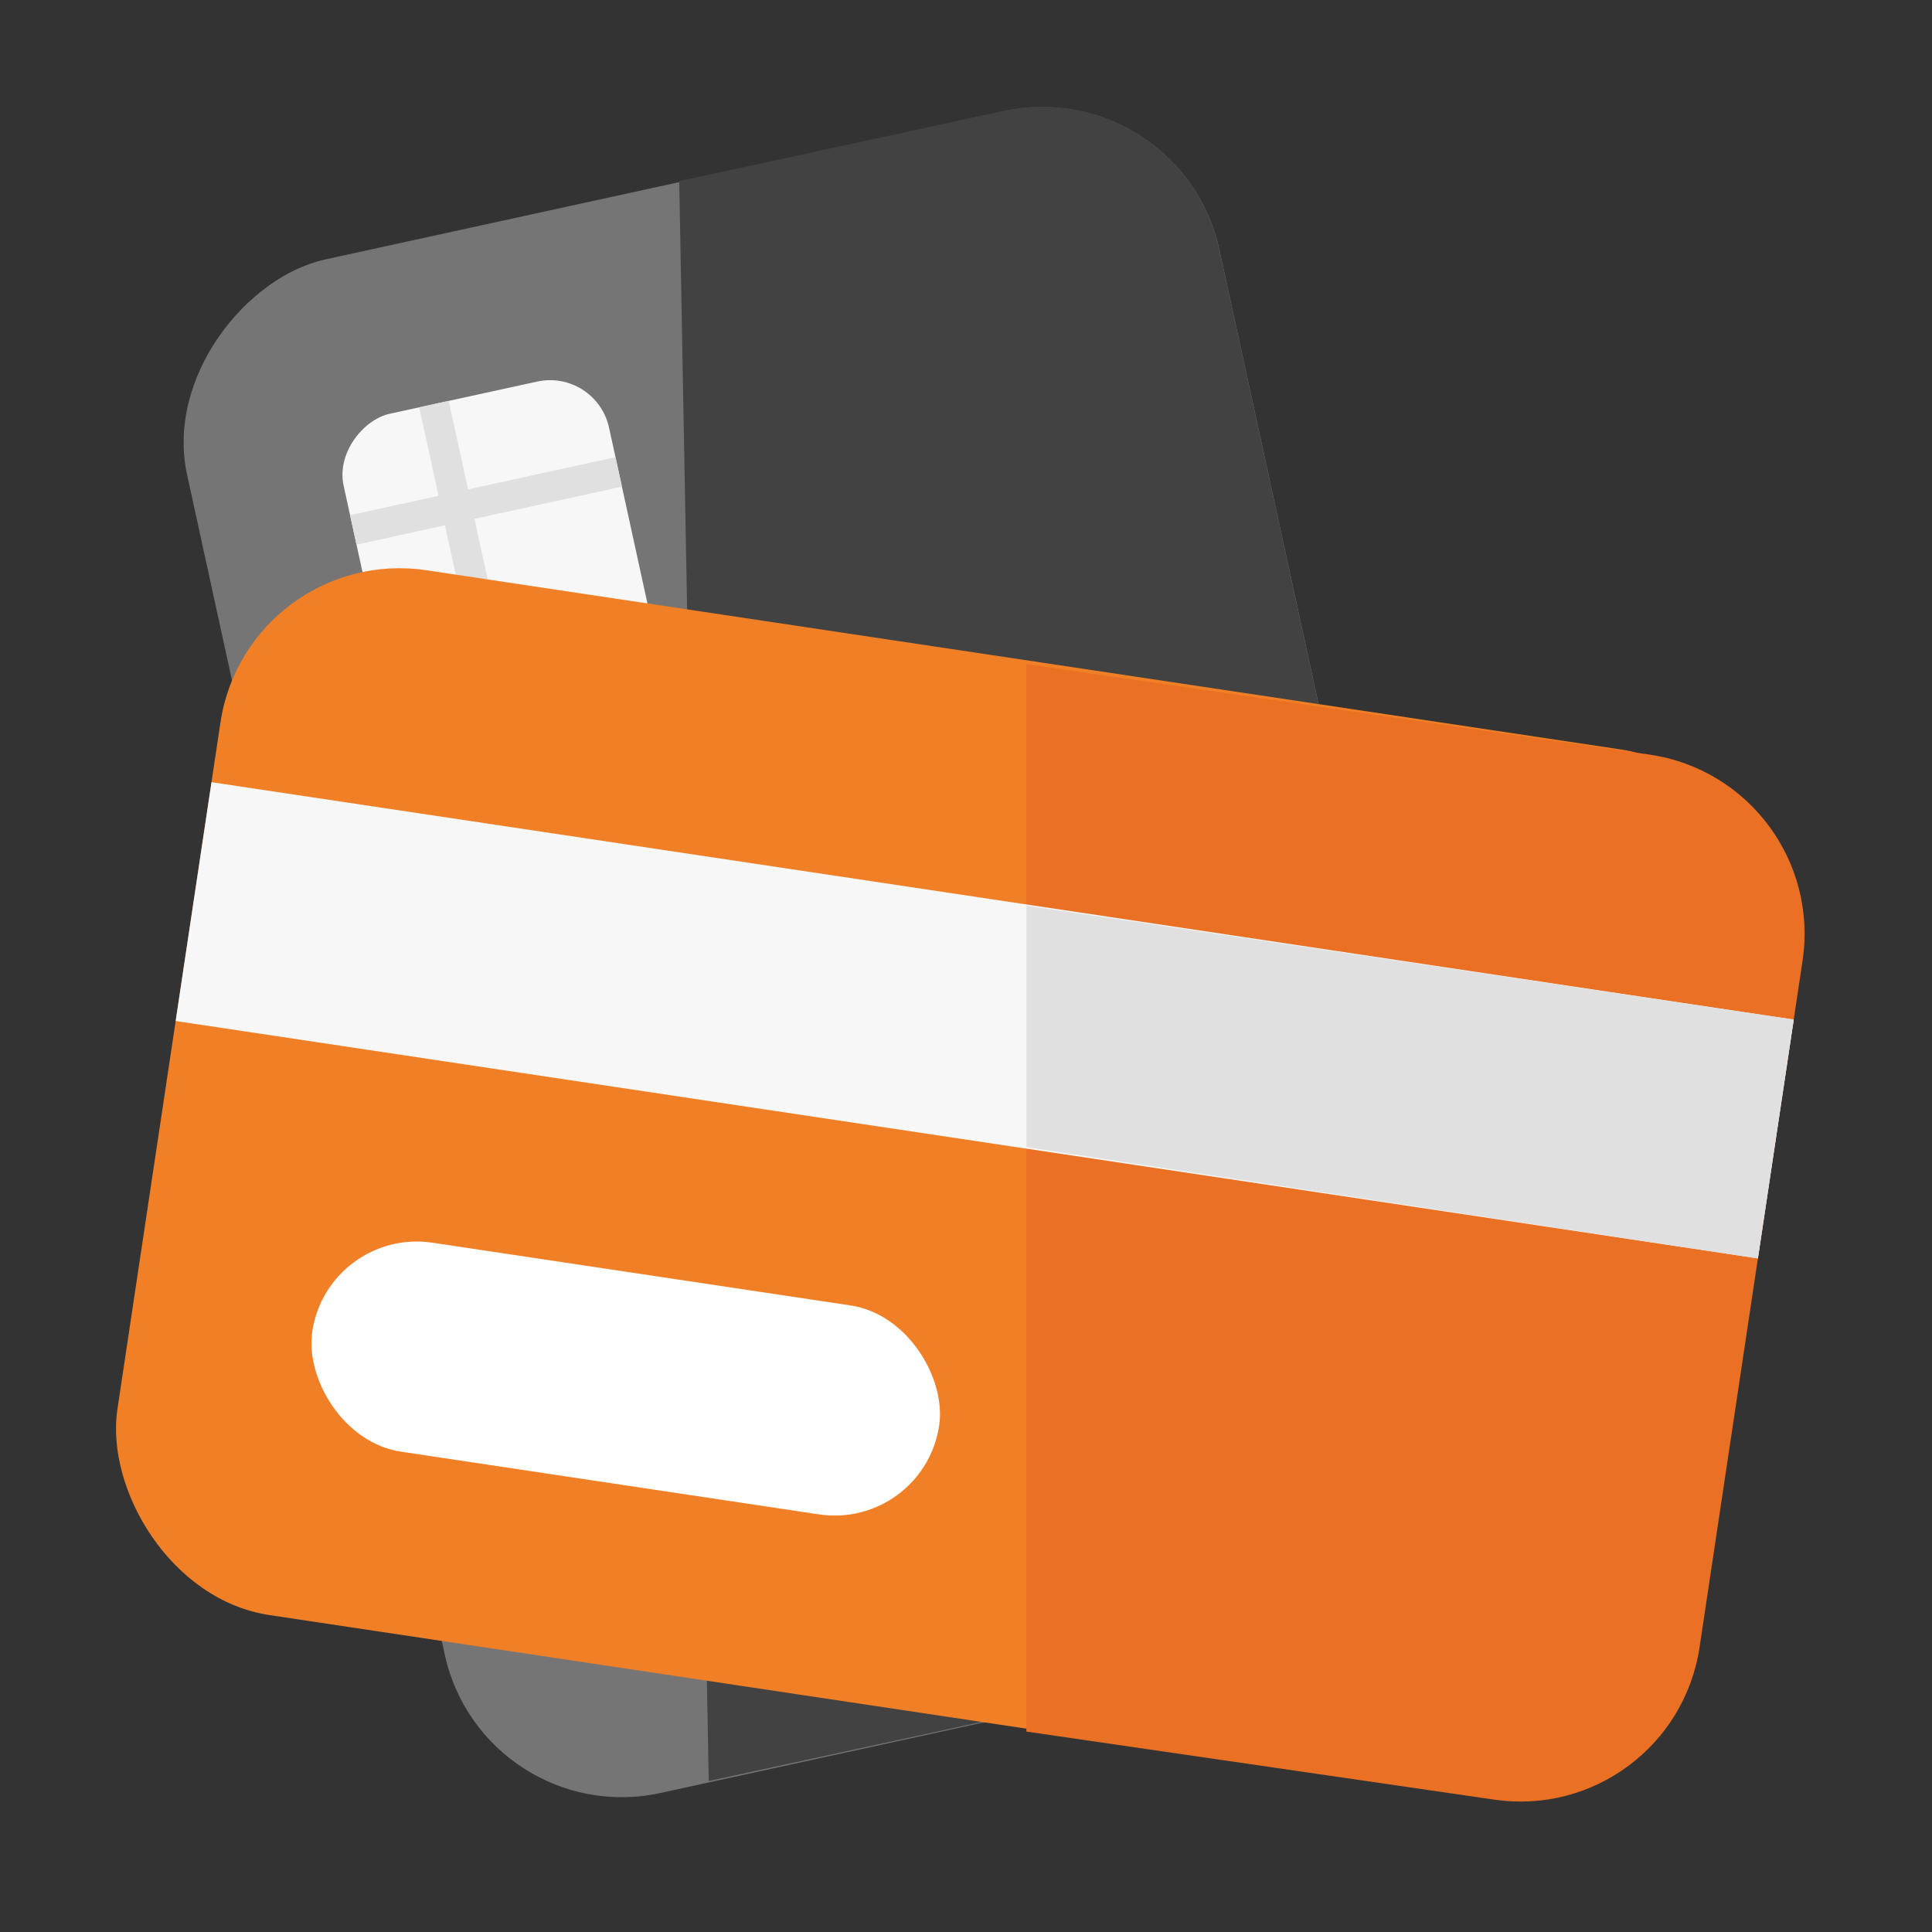
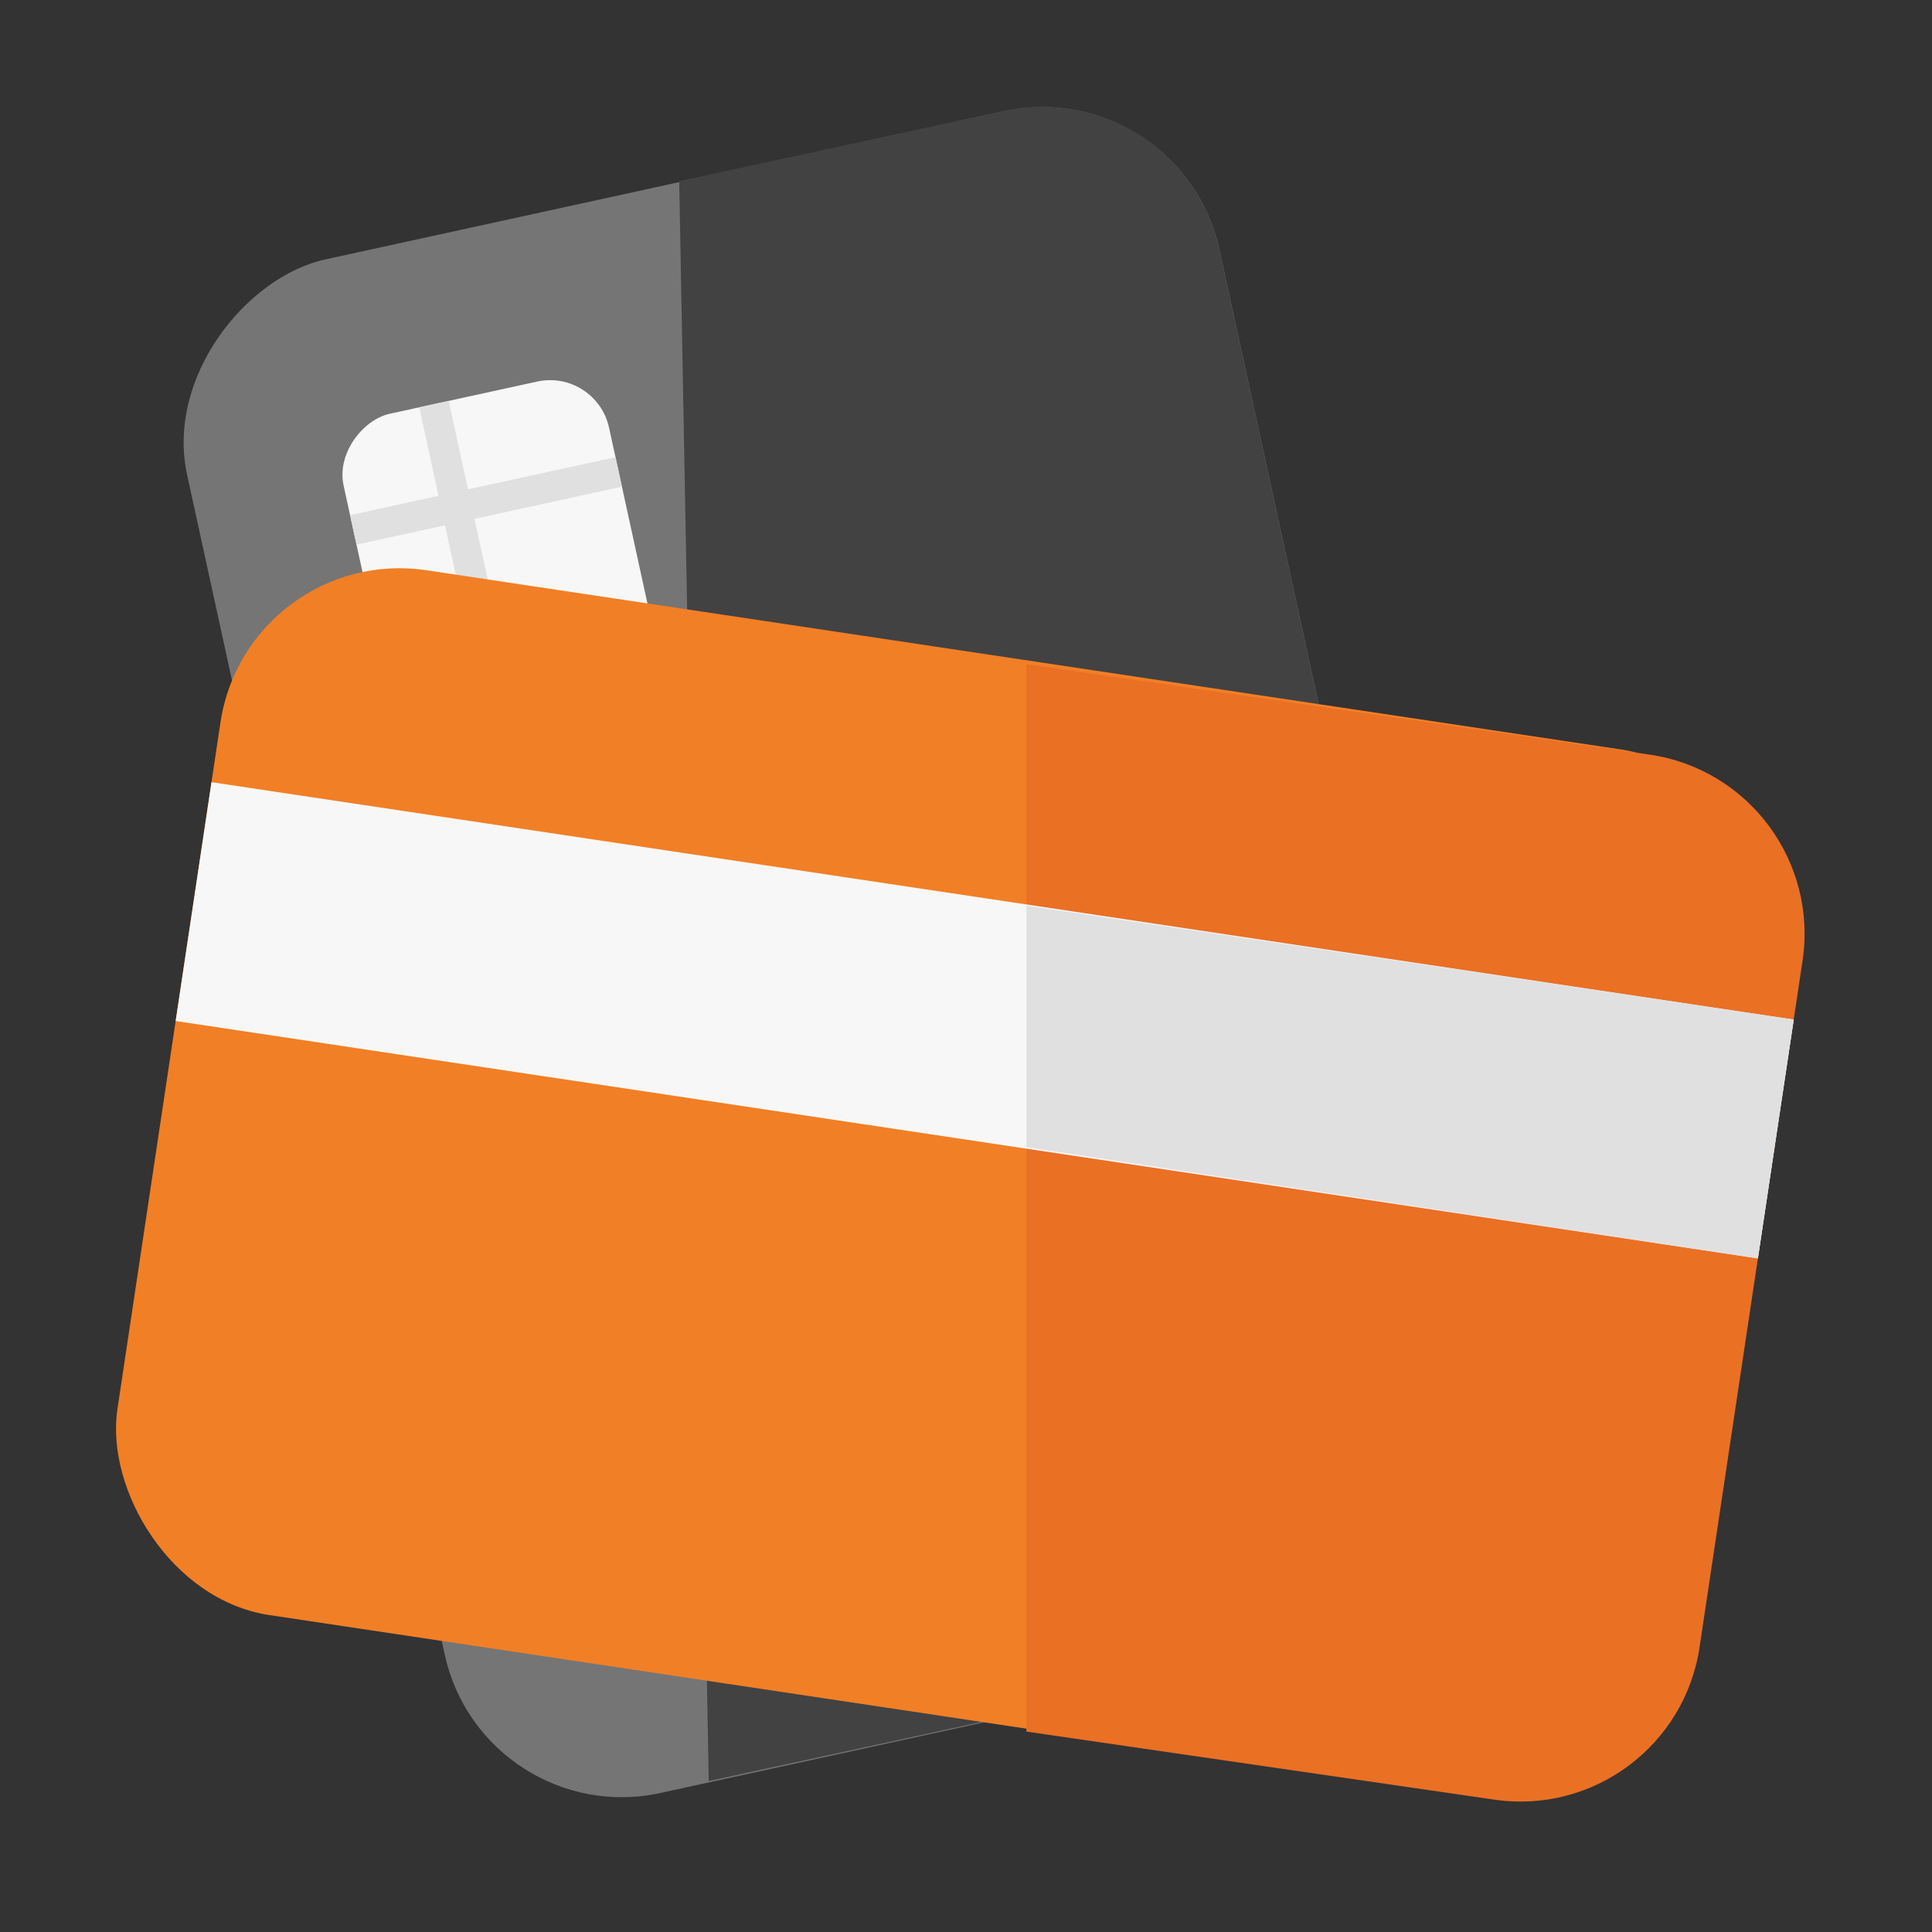
<svg xmlns="http://www.w3.org/2000/svg" width="64" height="64" viewBox="0 0 64 64" fill="none">
  <rect x="0" y="0" width="64" height="64" fill="#333333" stroke="none" />
  <rect x="39.113" y="2.405" width="52" height="35" rx="6" transform="rotate(77.68 39.113 2.405)" fill="#757575" />
  <path d="M22.5 6L33.256 3.672C36.49 2.972 39.681 5.023 40.387 8.256L48.922 47.337C49.63 50.578 47.574 53.778 44.331 54.481L23.478 59L22.5 6Z" fill="#424242" />
  <rect x="19.749" y="12.213" width="11" height="9" rx="2" transform="rotate(77.68 19.749 12.213)" fill="#F7F7F7" />
  <path fill-rule="evenodd" clip-rule="evenodd" d="M16.235 24.24L13.887 13.493L14.864 13.28L17.212 24.027L16.235 24.24Z" fill="#E0E0E0" />
  <path fill-rule="evenodd" clip-rule="evenodd" d="M20.603 16.121L11.81 18.041L11.597 17.065L20.389 15.144L20.603 16.121Z" fill="#E0E0E0" />
  <rect x="8.193" y="18" width="52" height="35" rx="6" transform="rotate(8.533 8.193 18)" fill="#F17F26" />
-   <rect x="10.863" y="40.647" width="21" height="7" rx="3.5" transform="rotate(8.533 10.863 40.647)" fill="white" />
  <path d="M34 22L54.641 24.997C57.931 25.475 60.206 28.537 59.712 31.825L56.3 54.569C55.81 57.836 52.771 60.092 49.502 59.616L34 57.361L34 22Z" fill="#EA7024" />
  <rect x="7.006" y="25.911" width="53" height="8" transform="rotate(8.533 7.006 25.911)" fill="#F7F7F7" />
  <path d="M34.001 30L59.42 33.775L58.233 41.687L34.001 38L34.001 30Z" fill="#E0E0E0" />
</svg>